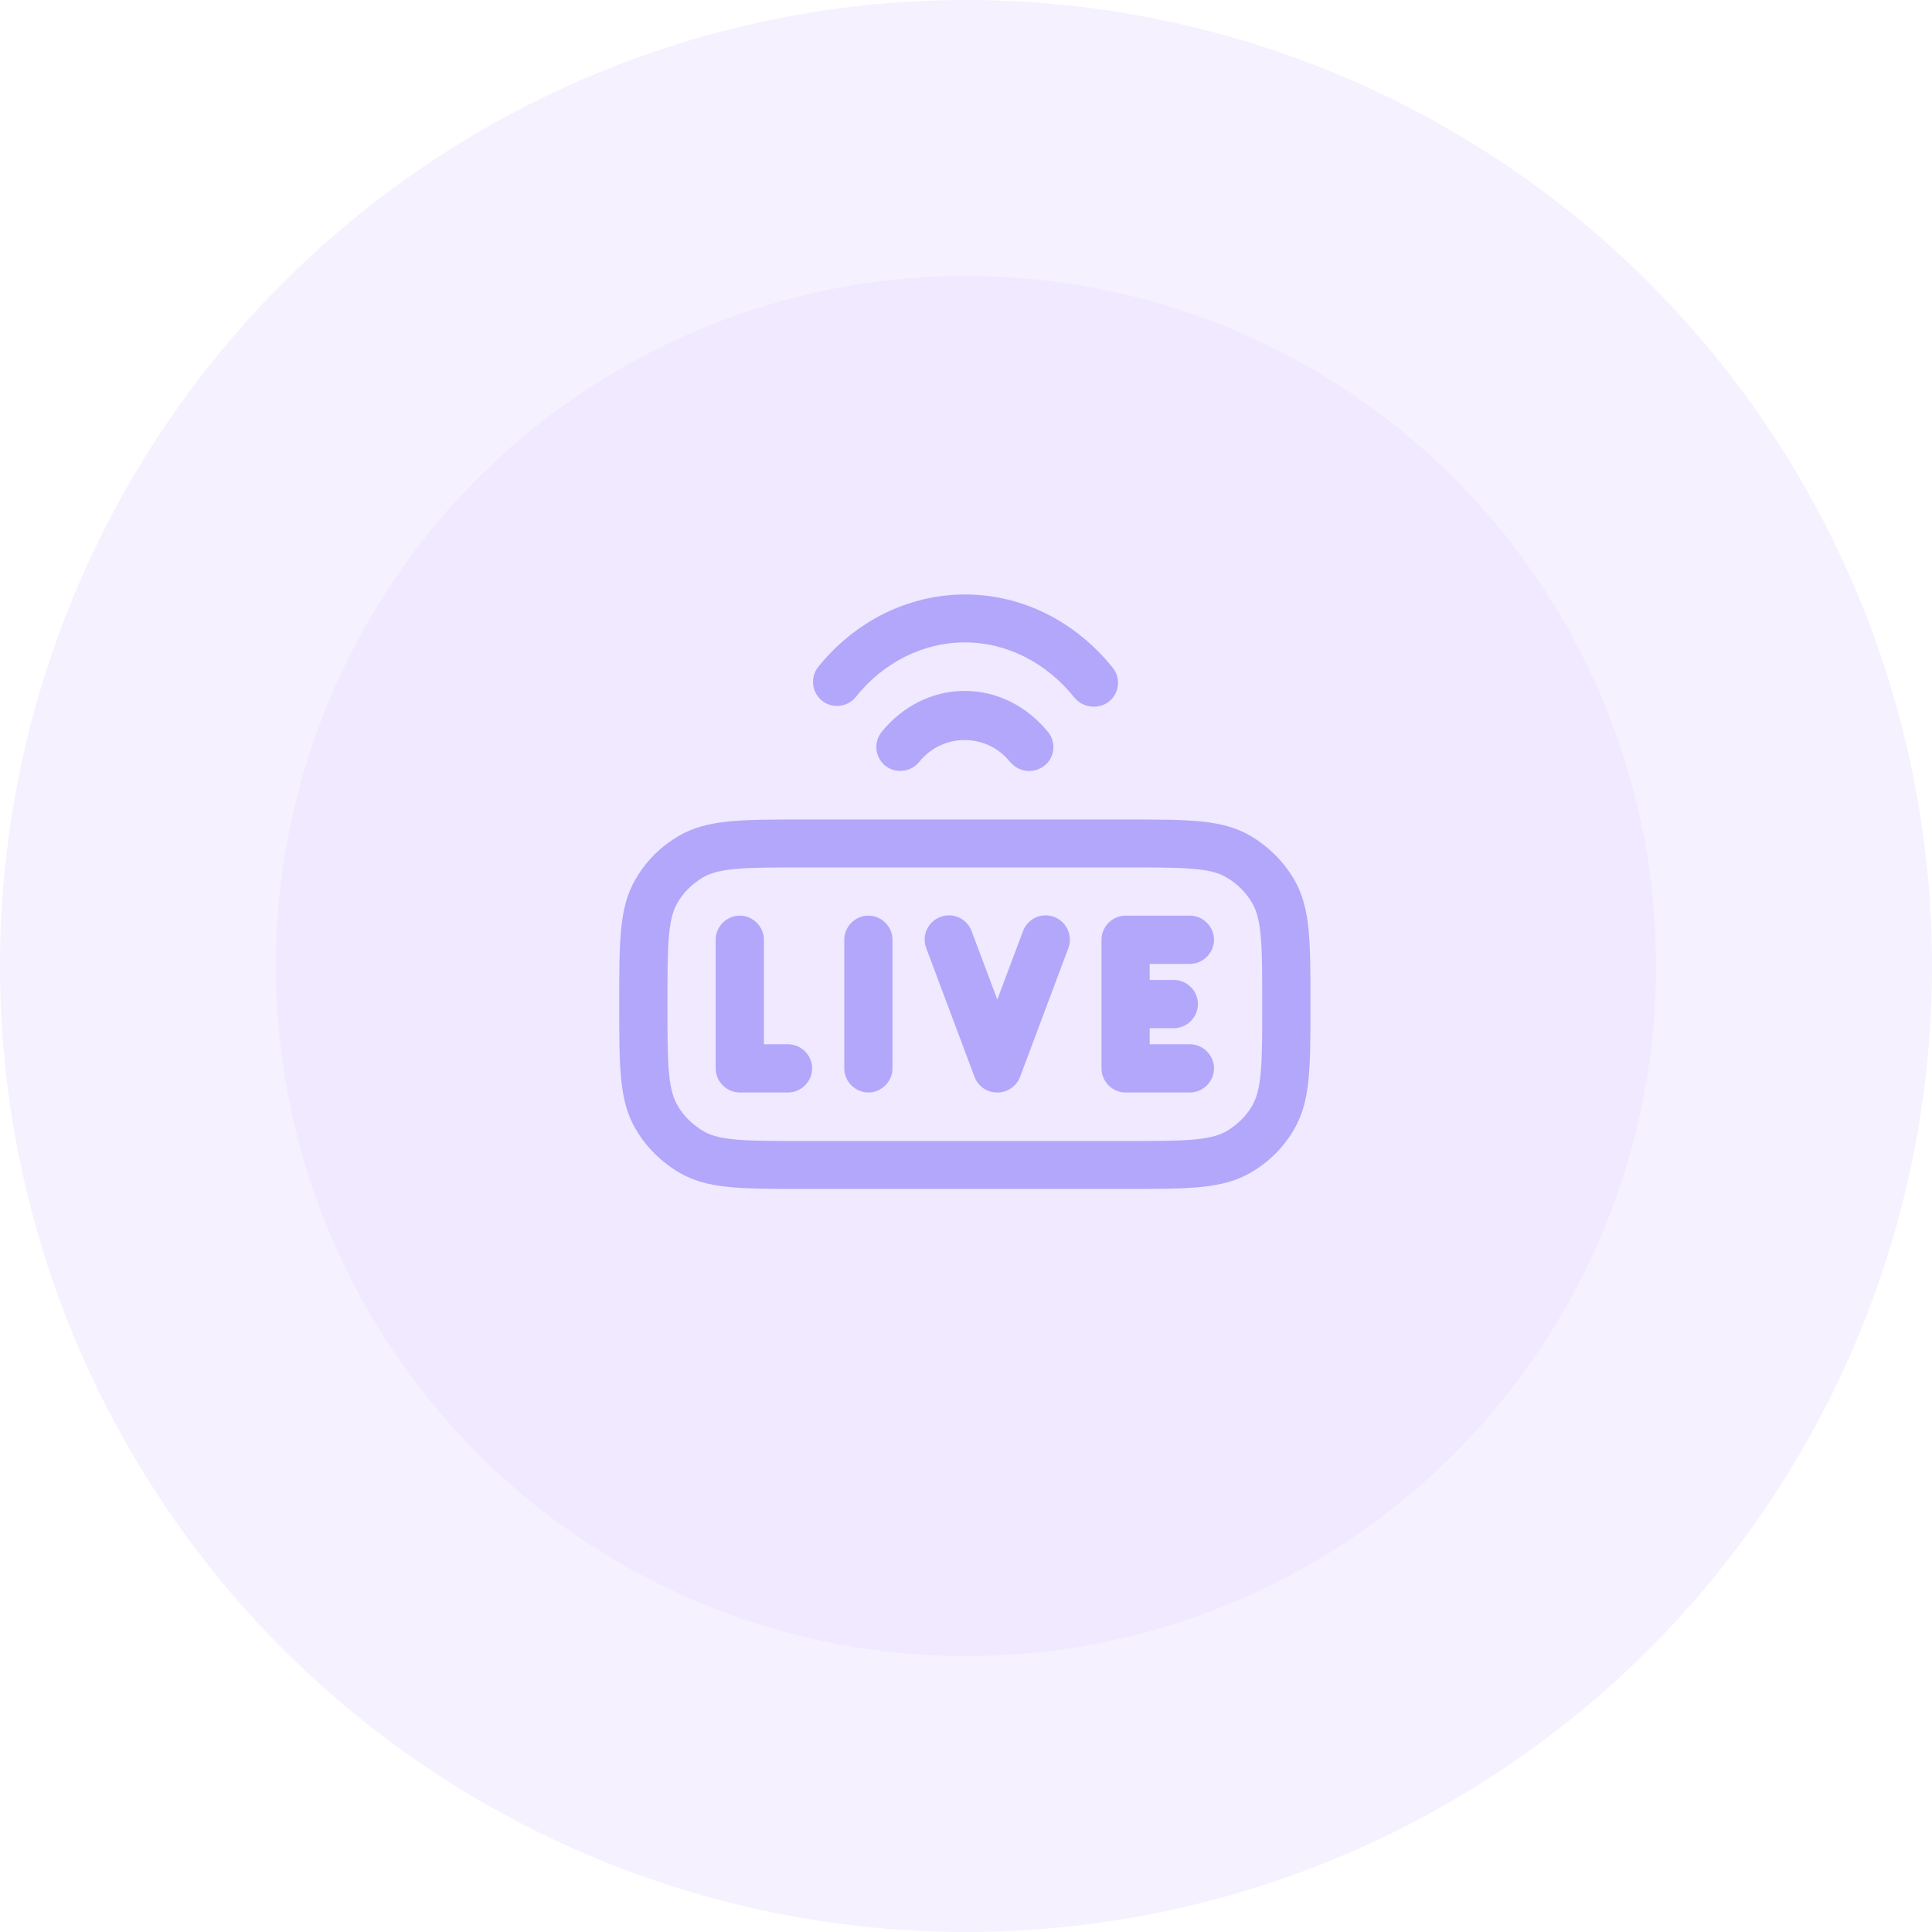
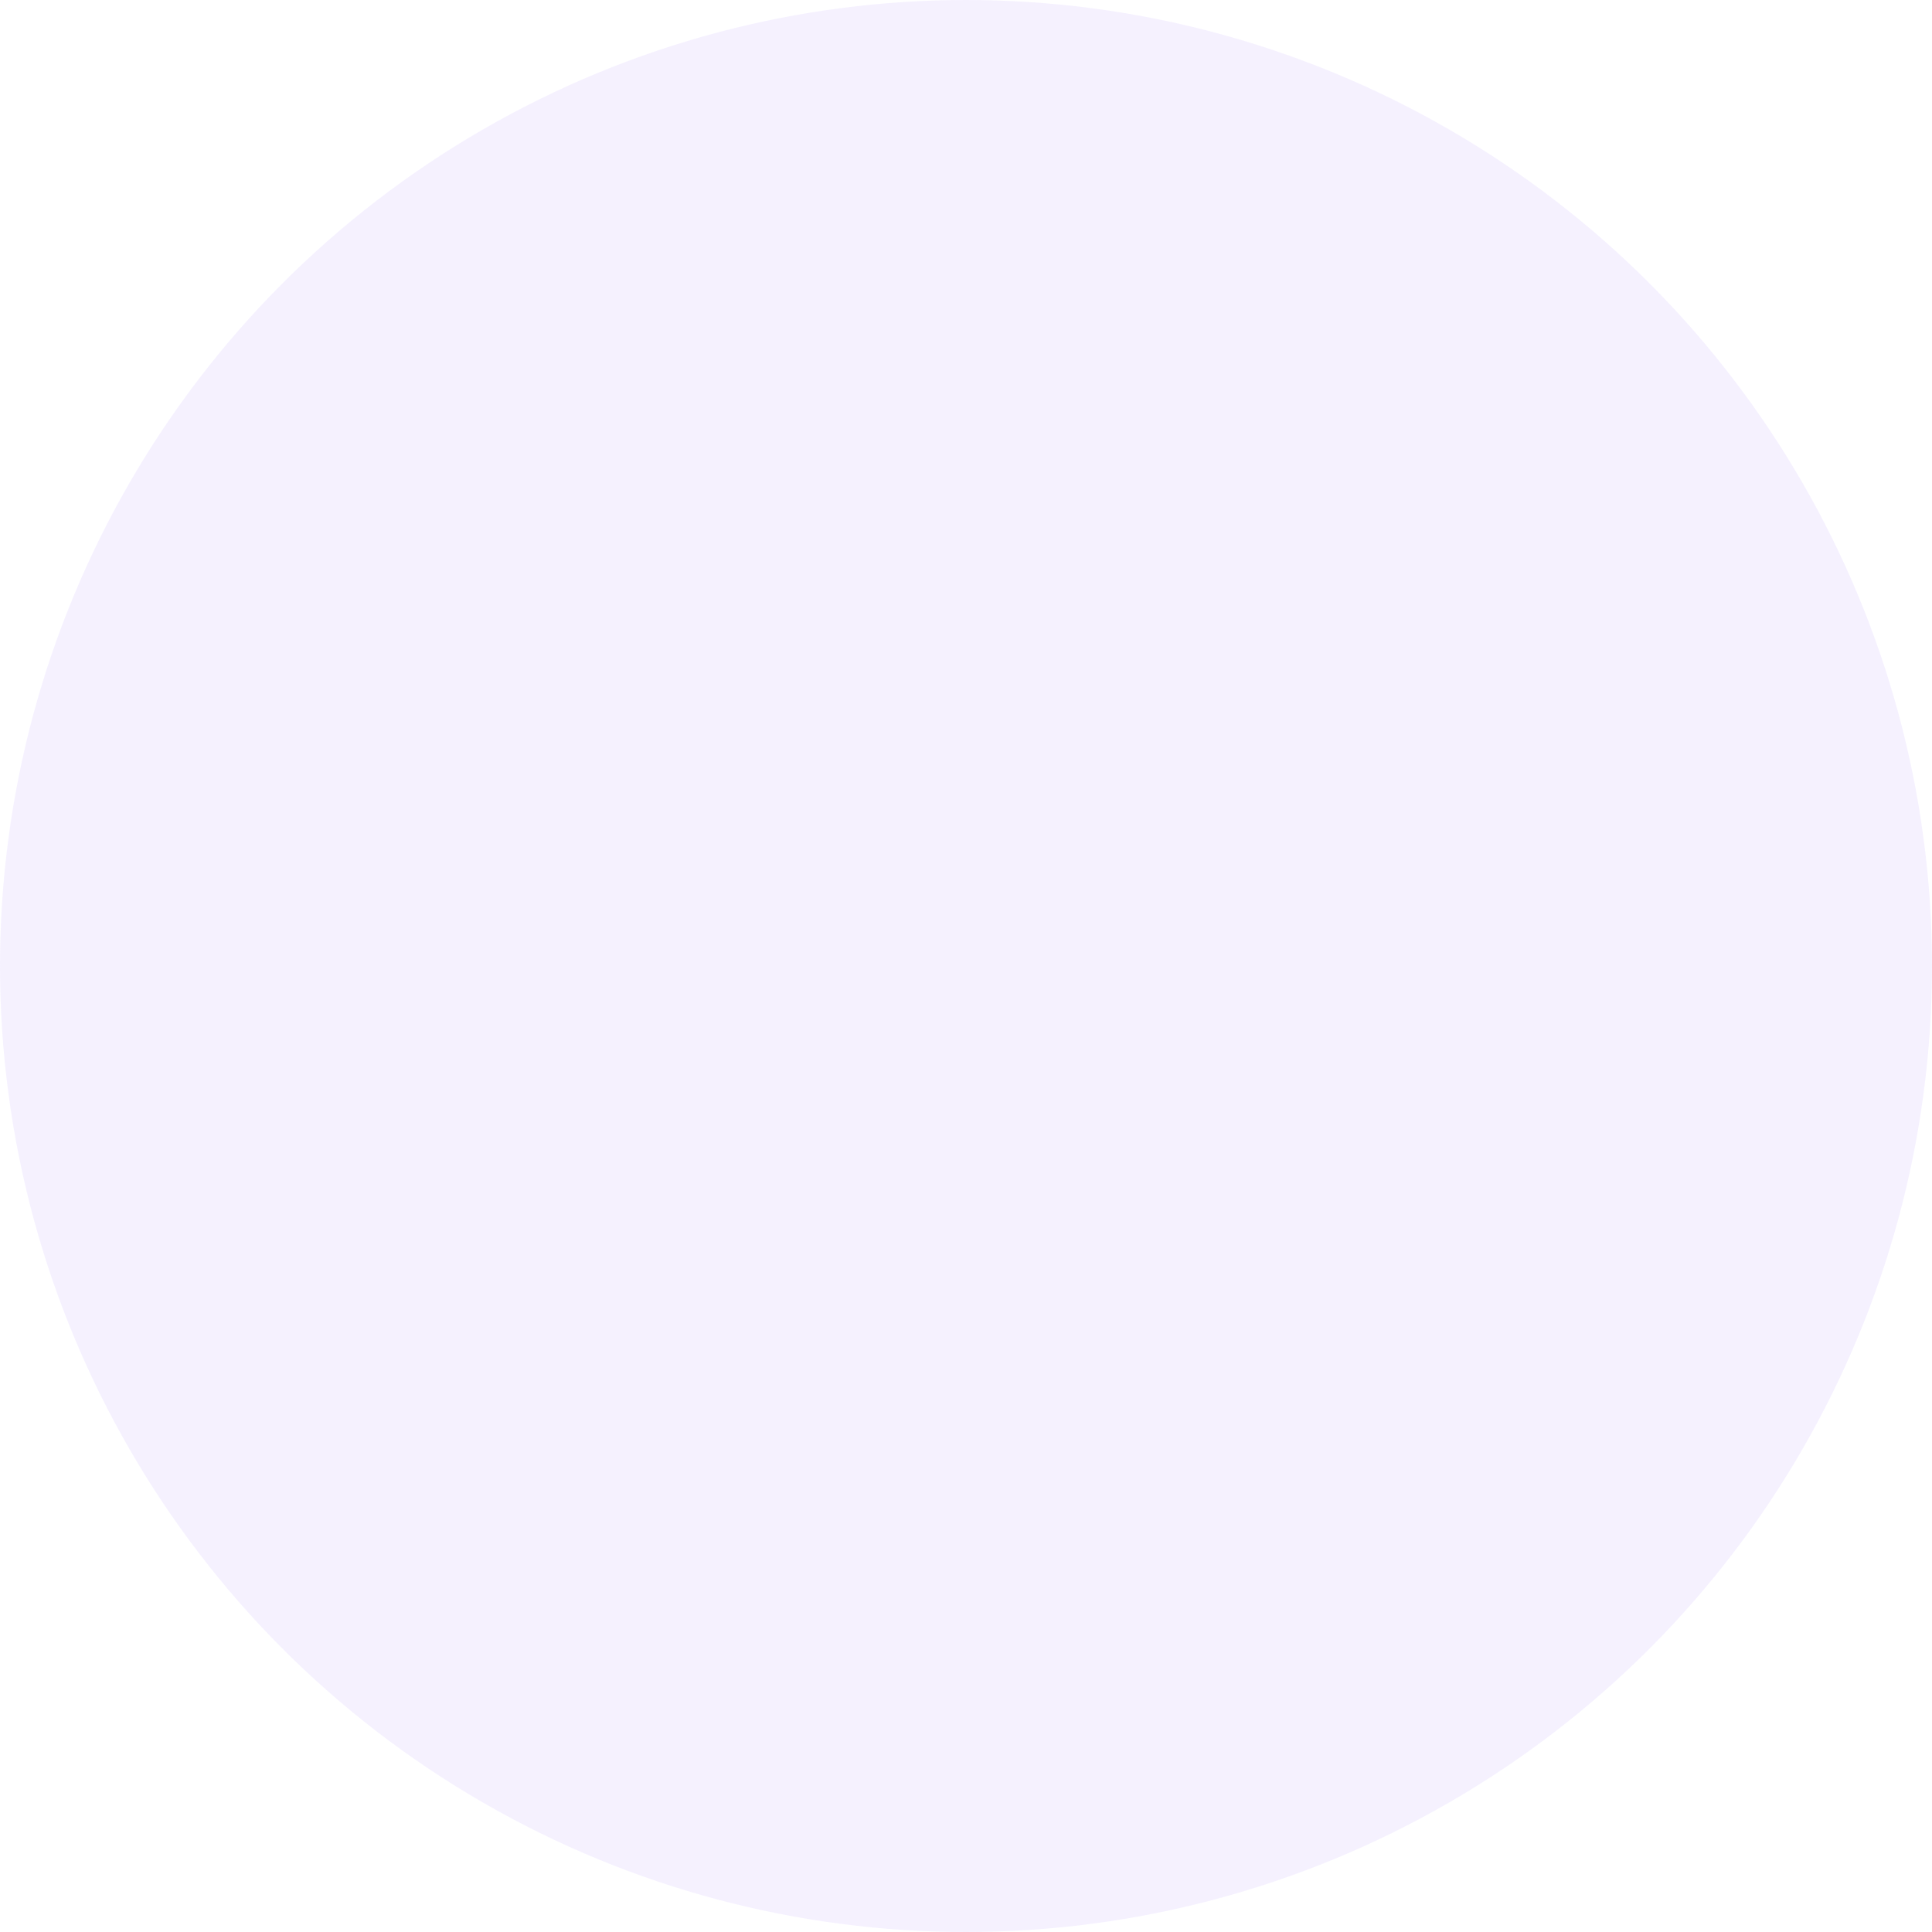
<svg xmlns="http://www.w3.org/2000/svg" width="110" height="110" viewBox="0 0 110 110" fill="none">
  <g opacity="0.5">
    <circle opacity="0.89" cx="55" cy="55" r="55" fill="#E8DFFD" />
-     <circle opacity="0.6" cx="54.999" cy="55.001" r="39.286" fill="#D8C8FF" />
-     <path fill-rule="evenodd" clip-rule="evenodd" d="M61.176 39.723C61.45 40.052 61.853 40.235 62.256 40.235H62.274C62.533 40.239 62.787 40.17 63.008 40.035C63.228 39.899 63.406 39.704 63.519 39.471C63.632 39.239 63.677 38.979 63.648 38.722C63.619 38.465 63.517 38.221 63.354 38.02C61.231 35.366 58.174 33.847 54.952 33.847C51.73 33.847 48.655 35.366 46.55 38.02C46.343 38.306 46.254 38.66 46.301 39.01C46.349 39.359 46.53 39.677 46.806 39.897C47.082 40.116 47.432 40.221 47.784 40.188C48.135 40.156 48.461 39.989 48.692 39.723C50.266 37.727 52.554 36.574 54.934 36.574C57.313 36.574 59.583 37.727 61.176 39.723ZM45.781 67.693H64.086C67.747 67.693 69.578 67.693 71.189 66.778C72.269 66.155 73.111 65.295 73.697 64.27C74.612 62.677 74.612 60.828 74.612 57.186C74.612 53.543 74.612 51.694 73.697 50.102C73.093 49.058 72.251 48.216 71.171 47.575C69.578 46.66 67.747 46.66 64.086 46.66H45.781C42.12 46.66 40.29 46.66 38.679 47.575C37.599 48.198 36.757 49.058 36.171 50.083C35.256 51.676 35.256 53.525 35.256 57.167C35.256 60.81 35.256 62.659 36.171 64.251C36.775 65.295 37.617 66.137 38.697 66.778C40.29 67.693 42.12 67.693 45.781 67.693ZM40.052 49.937C41.022 49.388 42.614 49.388 45.781 49.388H64.086C67.272 49.388 68.864 49.388 69.798 49.937C70.457 50.321 70.969 50.834 71.317 51.456C71.866 52.426 71.866 54.019 71.866 57.186C71.866 60.352 71.866 61.945 71.317 62.915C70.969 63.538 70.457 64.032 69.816 64.416C68.846 64.965 67.253 64.965 64.086 64.965H45.781C42.596 64.965 41.004 64.965 40.07 64.416C39.411 64.032 38.899 63.519 38.551 62.897C38.002 61.927 38.002 60.334 38.002 57.167C38.002 54.001 38.002 52.408 38.551 51.438C38.899 50.816 39.411 50.321 40.052 49.937ZM58.593 43.896C58.19 43.896 57.788 43.713 57.513 43.384C56.177 41.718 53.669 41.718 52.333 43.384C51.857 43.969 50.996 44.061 50.411 43.603C50.128 43.377 49.946 43.048 49.905 42.688C49.864 42.328 49.967 41.966 50.191 41.681C51.381 40.199 53.102 39.338 54.932 39.338C56.763 39.338 58.465 40.199 59.673 41.681C60.149 42.267 60.057 43.146 59.453 43.603C59.197 43.805 58.904 43.896 58.593 43.896ZM64.086 62.201H67.747C68.498 62.201 69.12 61.579 69.12 60.828C69.12 60.078 68.498 59.456 67.747 59.456H65.459V58.54H66.832C67.583 58.54 68.205 57.918 68.205 57.167C68.205 56.417 67.583 55.794 66.832 55.794H65.459V54.879H67.747C68.498 54.879 69.12 54.257 69.12 53.506C69.12 52.756 68.498 52.133 67.747 52.133H64.086C63.336 52.133 62.714 52.756 62.714 53.506V60.828C62.714 61.579 63.336 62.201 64.086 62.201ZM55.483 61.304C55.684 61.853 56.197 62.201 56.764 62.201H56.801C57.368 62.201 57.881 61.835 58.082 61.304L60.828 53.982C60.953 53.64 60.939 53.262 60.788 52.93C60.638 52.598 60.363 52.338 60.023 52.207C59.853 52.142 59.673 52.112 59.492 52.117C59.31 52.123 59.132 52.165 58.967 52.239C58.802 52.314 58.653 52.421 58.53 52.554C58.406 52.686 58.31 52.842 58.247 53.012L56.783 56.911L55.318 53.012C55.255 52.842 55.159 52.686 55.035 52.554C54.912 52.421 54.763 52.314 54.598 52.239C54.433 52.165 54.255 52.123 54.074 52.117C53.893 52.112 53.712 52.142 53.543 52.207C53.373 52.27 53.217 52.366 53.084 52.489C52.952 52.613 52.845 52.762 52.77 52.927C52.695 53.092 52.654 53.27 52.648 53.451C52.642 53.632 52.673 53.813 52.737 53.982L55.483 61.304ZM48.069 60.828C48.069 61.579 48.692 62.201 49.442 62.201C50.193 62.201 50.815 61.579 50.815 60.828V53.506C50.815 52.756 50.193 52.133 49.442 52.133C48.692 52.133 48.069 52.756 48.069 53.506V60.828ZM40.747 60.828C40.747 61.579 41.37 62.201 42.12 62.201H44.866C45.617 62.201 46.239 61.579 46.239 60.828C46.239 60.078 45.617 59.456 44.866 59.456H43.493V53.506C43.493 52.756 42.871 52.133 42.12 52.133C41.37 52.133 40.747 52.756 40.747 53.506V60.828Z" fill="#6650F6" />
  </g>
</svg>